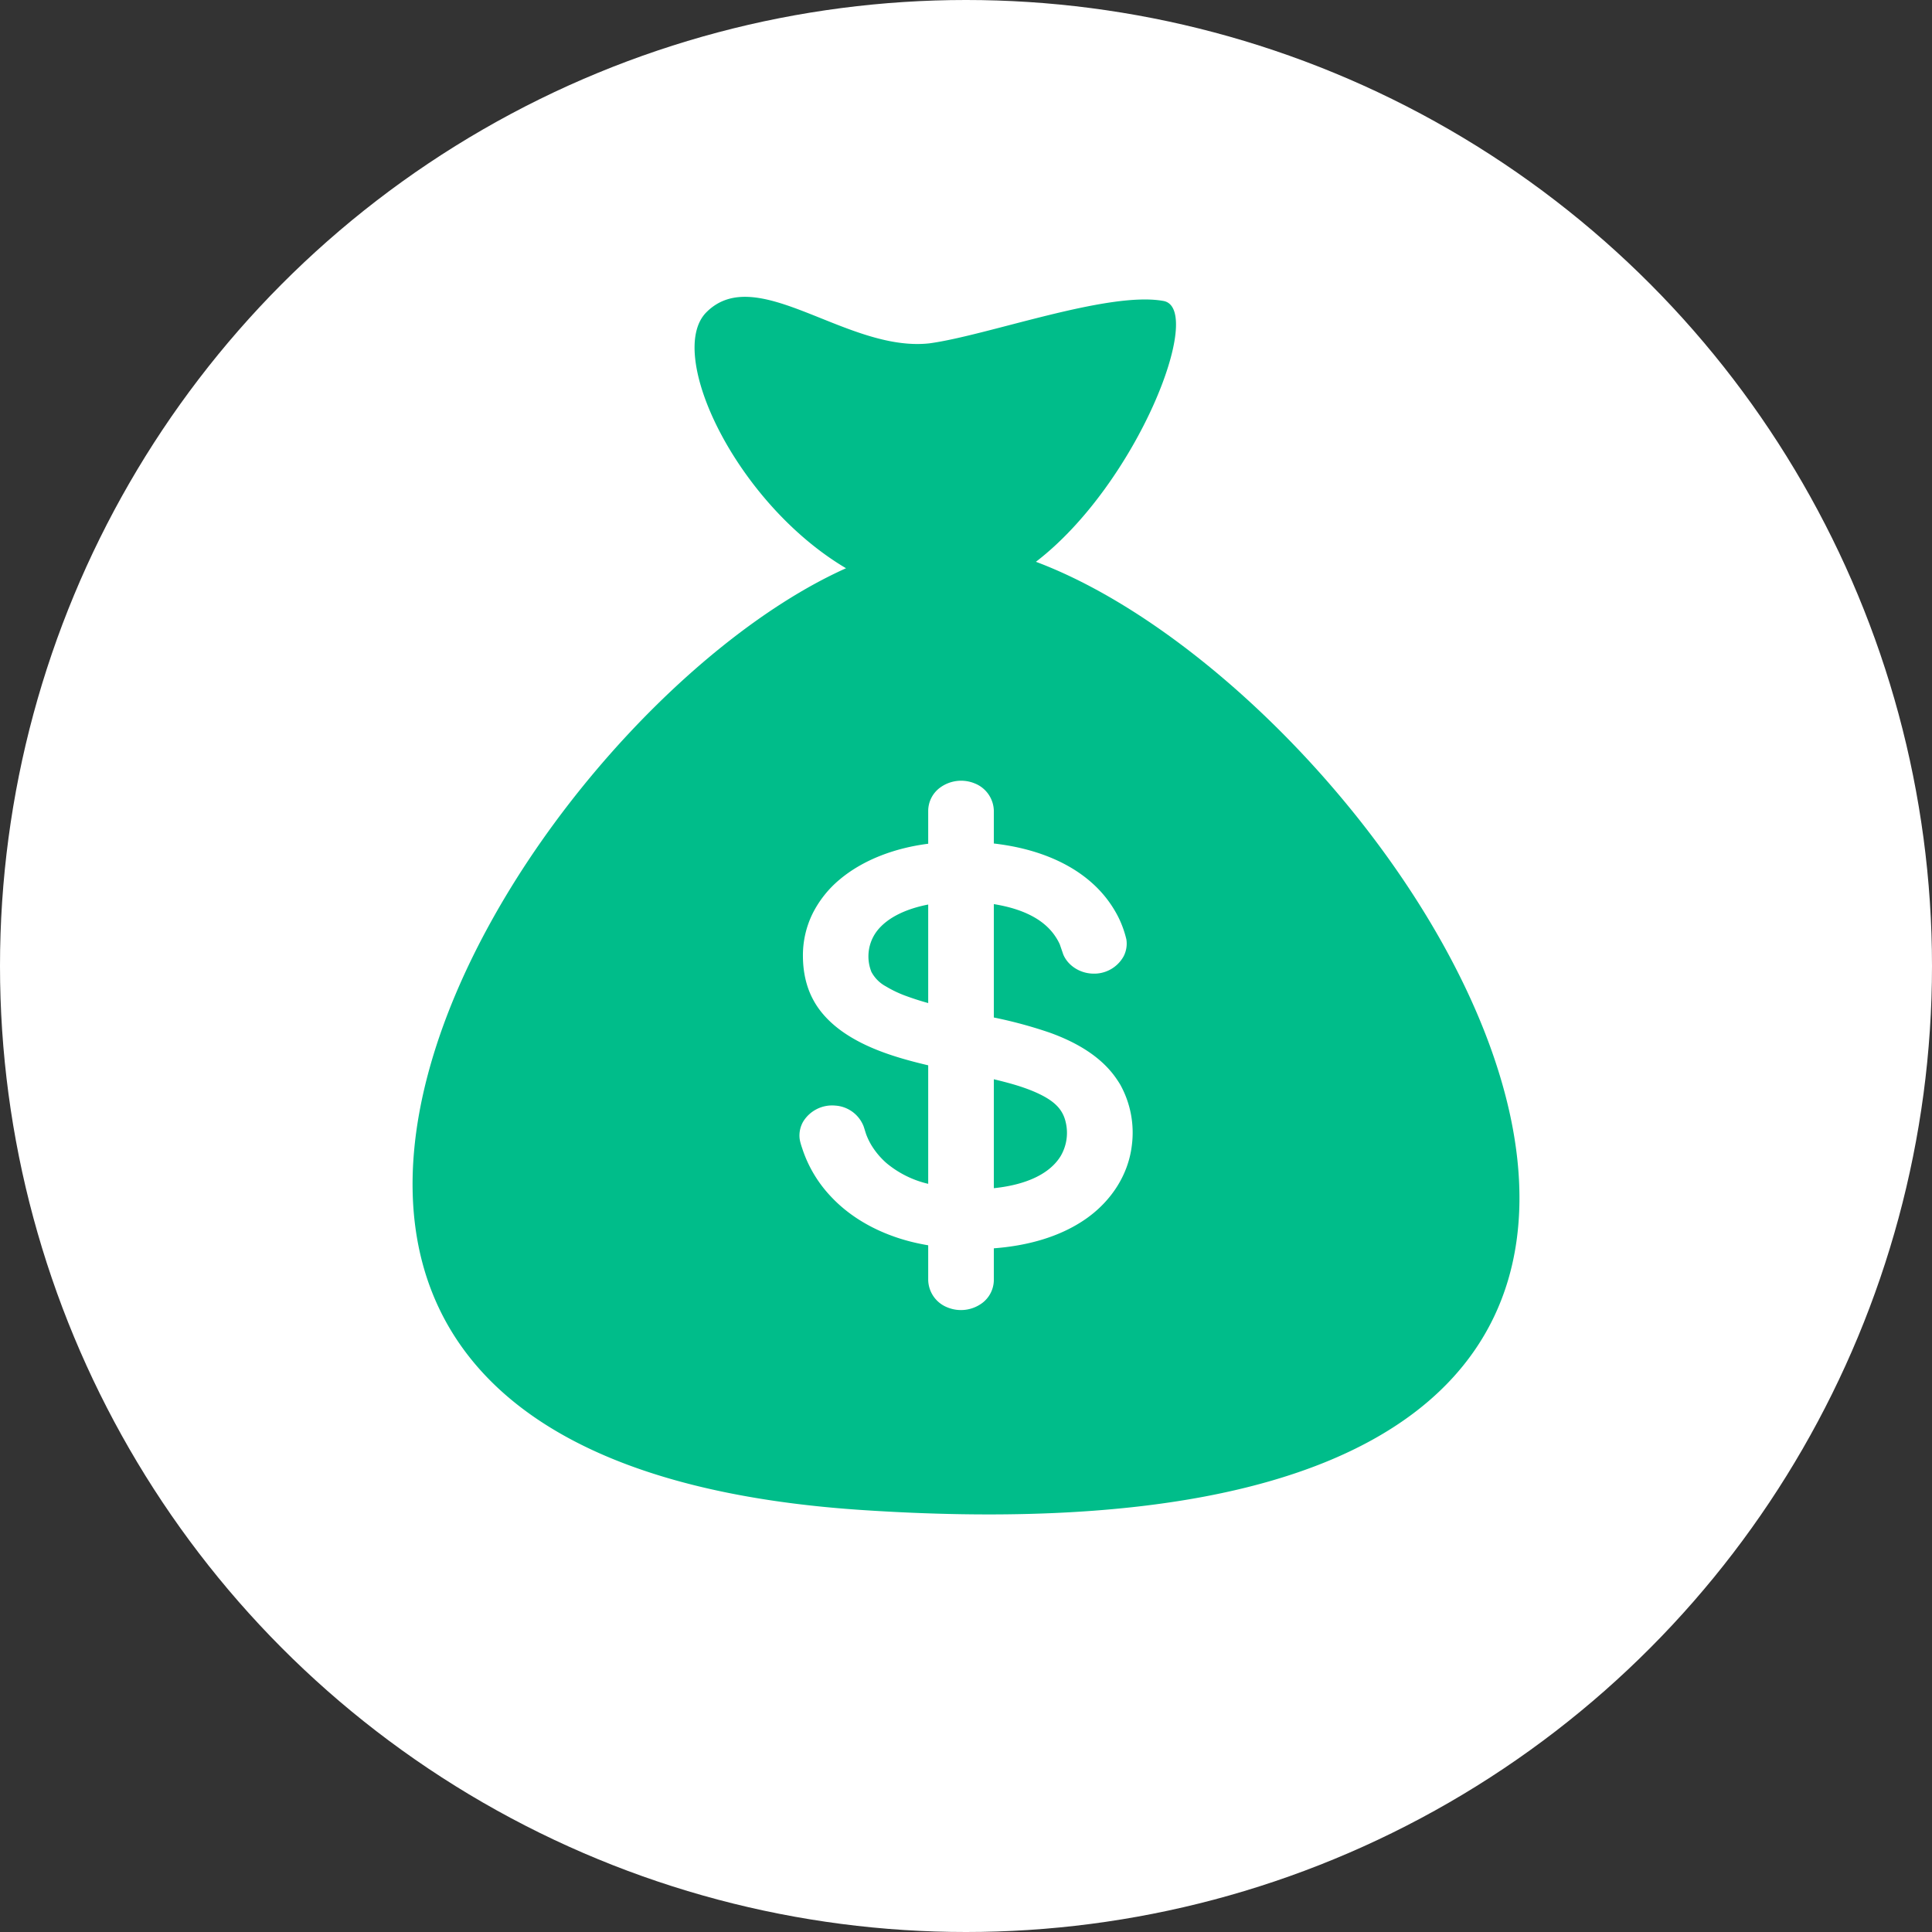
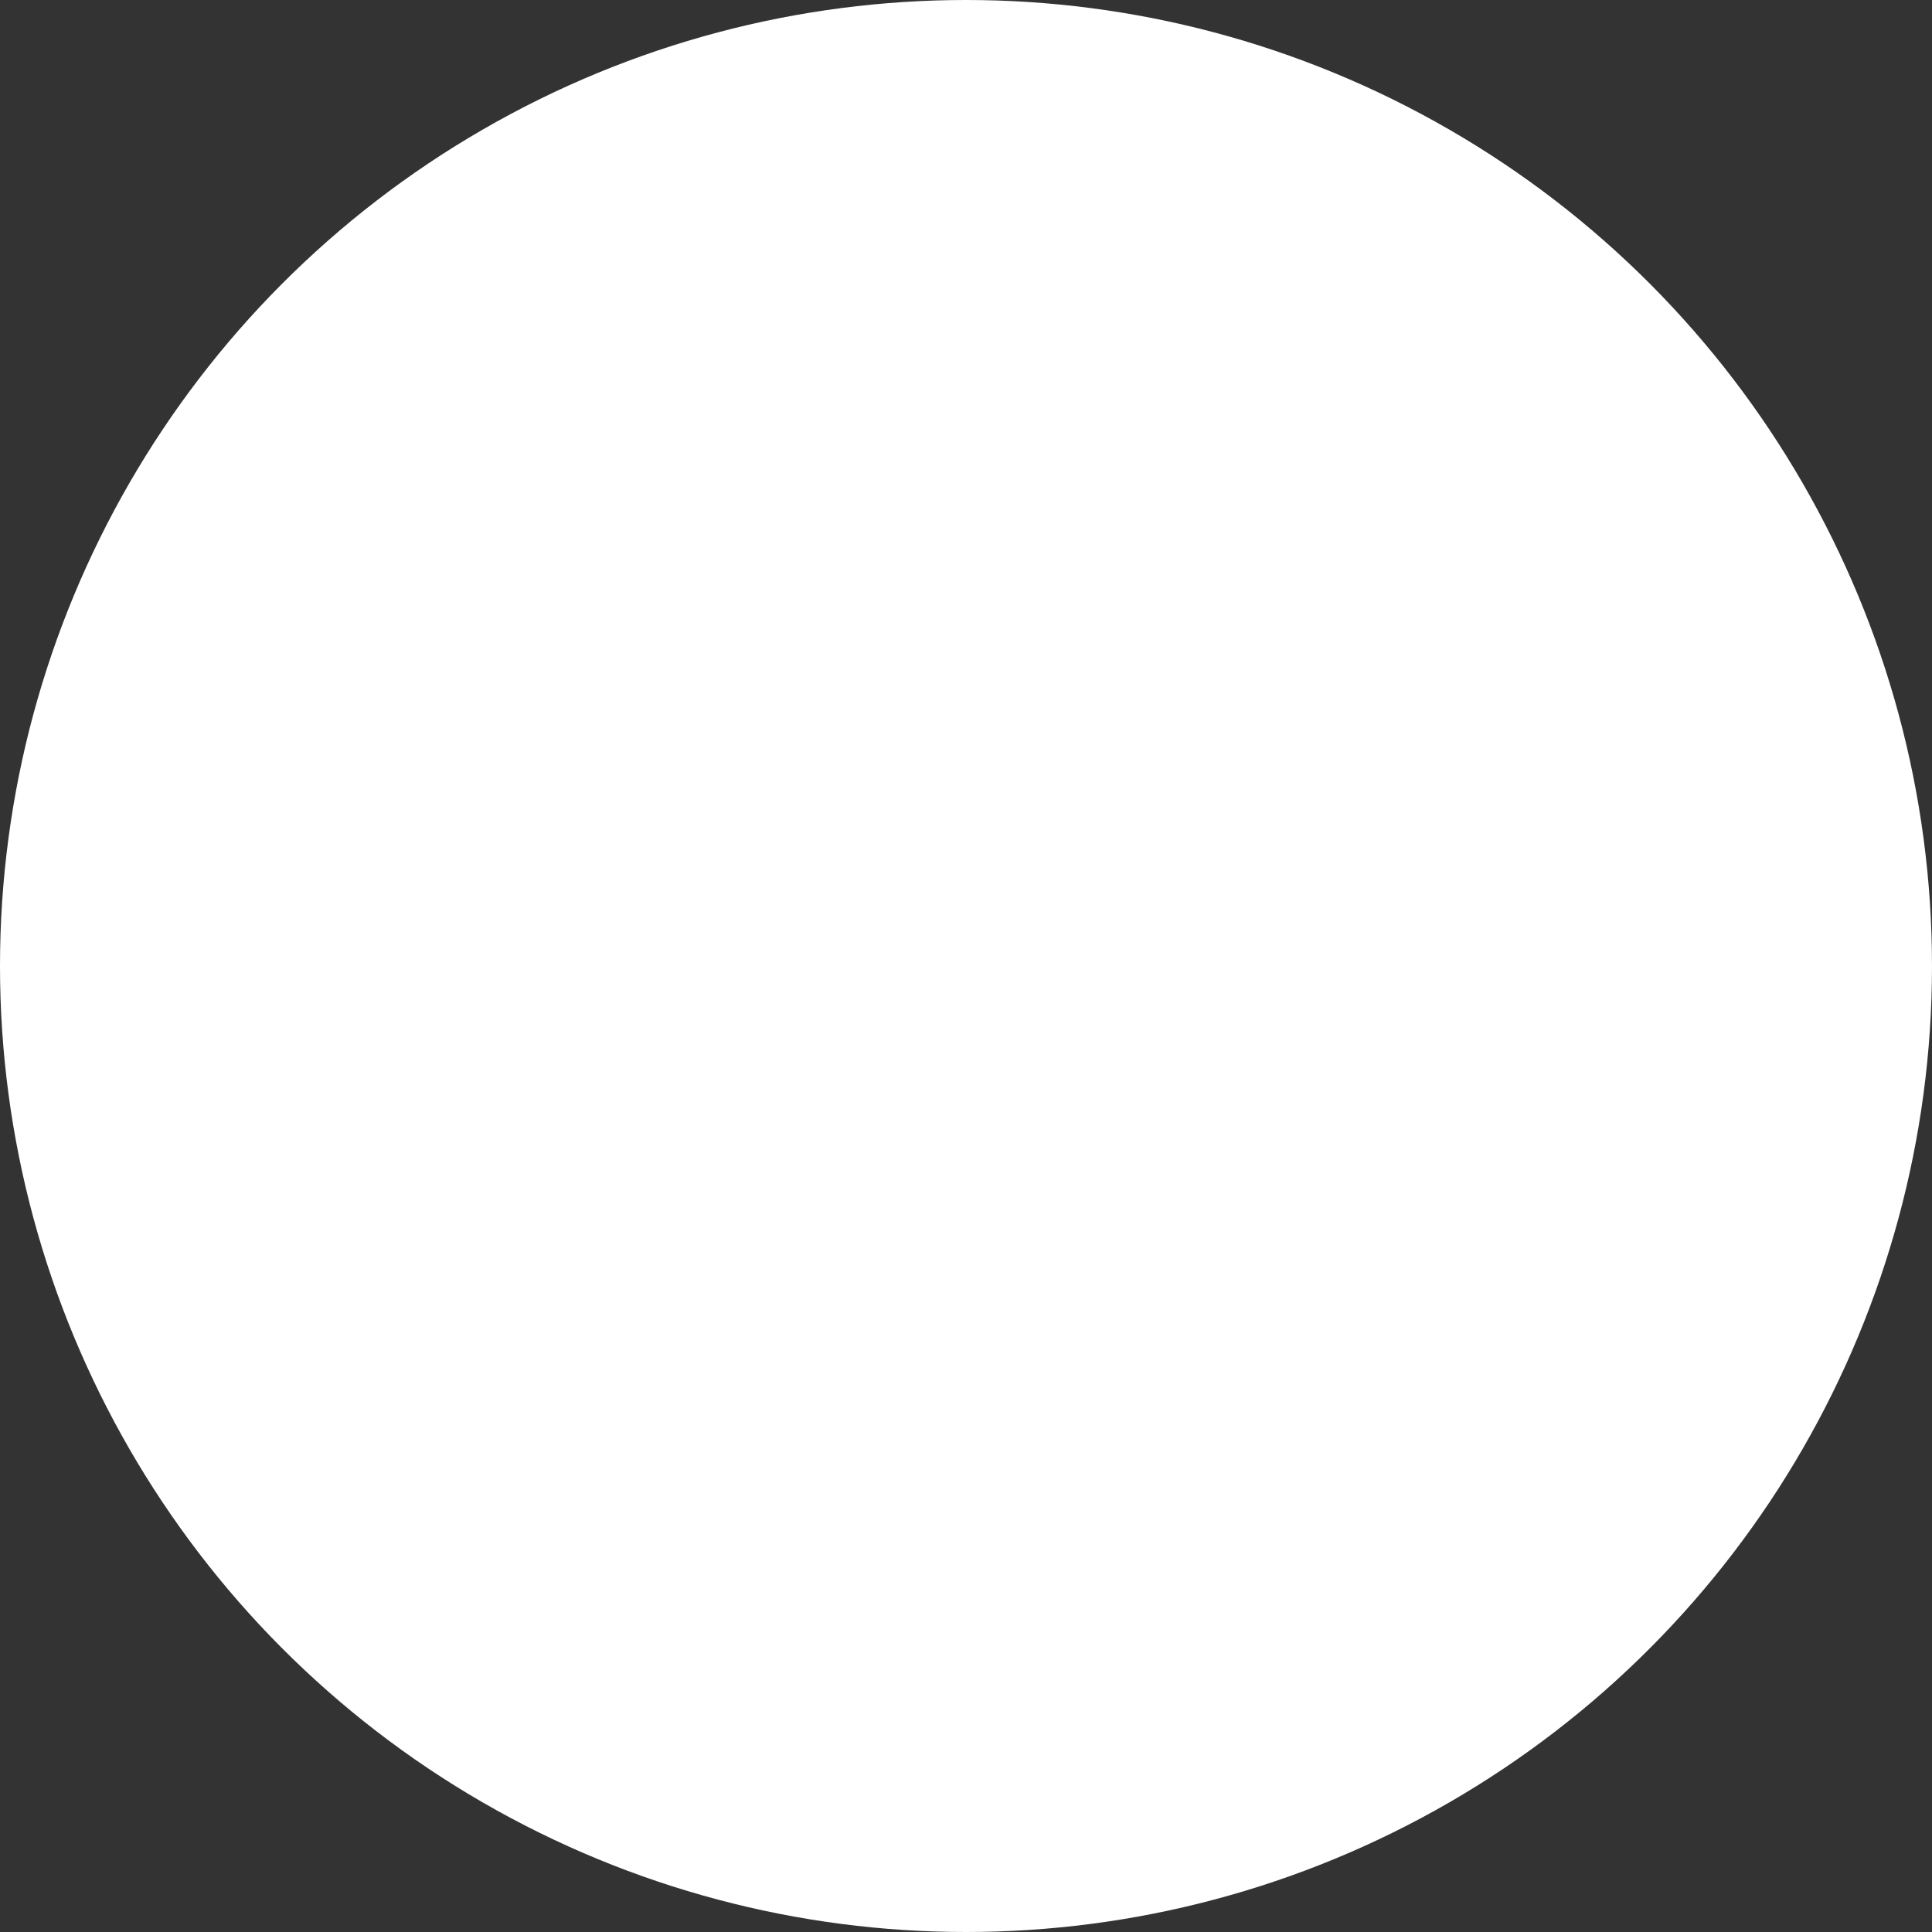
<svg xmlns="http://www.w3.org/2000/svg" width="32" height="32" viewBox="0 0 32 32">
  <rect x="0" y="0" width="32" height="32" fill="#333333" stroke="none" />
  <g fill="none" fill-rule="evenodd">
    <circle fill="#FFF" cx="16" cy="16" r="16" />
    <g transform="translate(5 4)">
-       <path d="M6.7 1.172c.836-.838 2.326.666 3.693.515.965-.13 2.96-.87 3.878-.702.692.127-.432 3.03-2.113 4.32 6.338 2.38 15.594 16.936-2.89 15.705-13.36-.89-5.702-13.155-.255-15.598C7.188 4.332 6.02 1.854 6.7 1.172zm4.445 7.804a.59.59 0 0 0-.587.079.481.481 0 0 0-.184.371v.549c-.534.068-1.065.256-1.466.592a1.77 1.77 0 0 0-.446.559 1.567 1.567 0 0 0-.163.719c.002.244.05.49.168.71.111.21.281.385.481.528.412.292.927.444 1.426.562v1.963a1.672 1.672 0 0 1-.692-.344 1.287 1.287 0 0 1-.239-.28 1.063 1.063 0 0 1-.083-.162c-.024-.056-.037-.115-.058-.172a.541.541 0 0 0-.468-.338.562.562 0 0 0-.53.264.461.461 0 0 0-.06.28c.007.057.026.113.044.167a2.111 2.111 0 0 0 .477.798c.346.37.82.619 1.33.747.092.023.185.042.279.058v.578a.5.5 0 0 0 .317.45.59.59 0 0 0 .587-.079.482.482 0 0 0 .183-.371v-.528c.547-.041 1.096-.185 1.535-.495.415-.294.692-.726.75-1.204a1.639 1.639 0 0 0-.19-1.01l-.005-.009-.026-.041-.027-.043.009.015.016.026c-.248-.396-.678-.646-1.133-.81a7.409 7.409 0 0 0-.929-.252v-1.878c.264.043.529.12.747.266.1.068.188.15.256.246.035.05.066.101.09.156l.057.166c.076.182.27.309.483.317a.557.557 0 0 0 .516-.285.456.456 0 0 0 .046-.283 1.728 1.728 0 0 0-.128-.358 1.906 1.906 0 0 0-.435-.57c-.383-.345-.895-.542-1.42-.629a4.279 4.279 0 0 0-.212-.03v-.545a.5.5 0 0 0-.316-.45zm.316 4.9c.255.061.513.13.747.241.108.052.213.113.295.196.077.077.125.17.148.272a.76.76 0 0 1-.083.563c-.217.353-.693.49-1.107.532zm-1.087-2.894v1.632a4.596 4.596 0 0 1-.346-.11 1.92 1.92 0 0 1-.356-.167.583.583 0 0 1-.239-.24.694.694 0 0 1 .086-.668c.19-.253.537-.386.855-.447z" fill="#00BD8A" fill-rule="nonzero" />
-     </g>
+       </g>
  </g>
</svg>